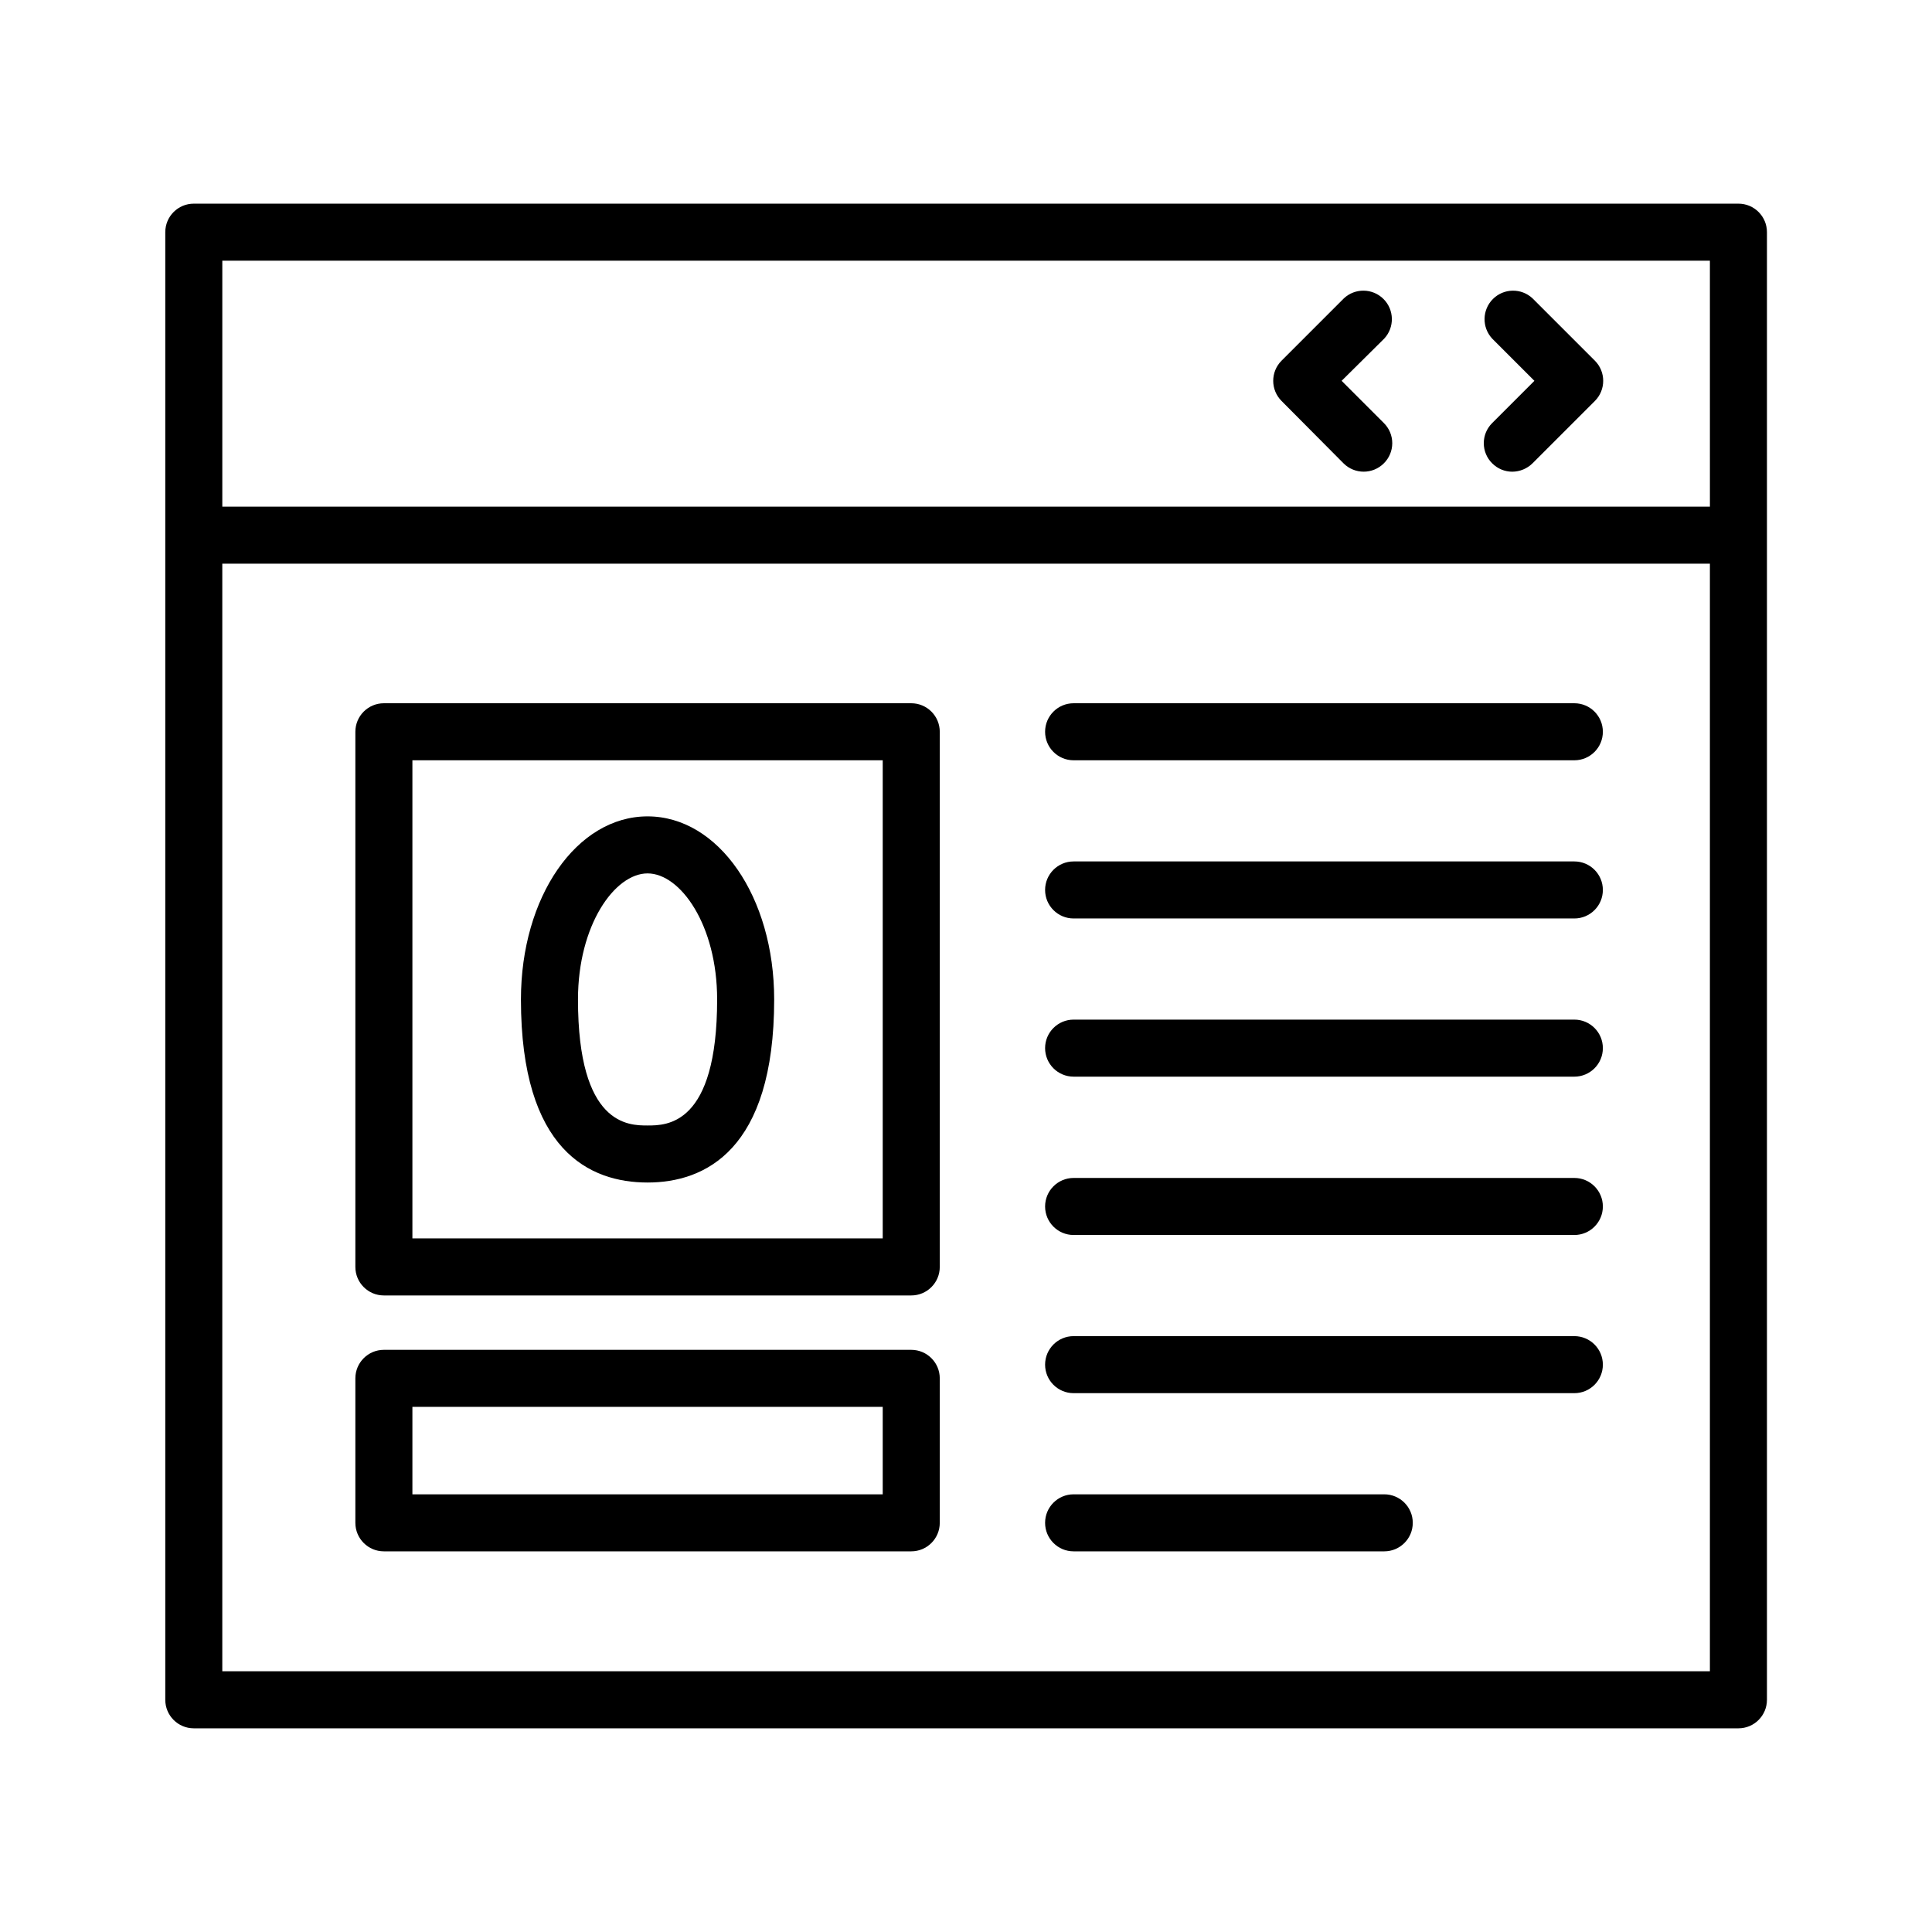
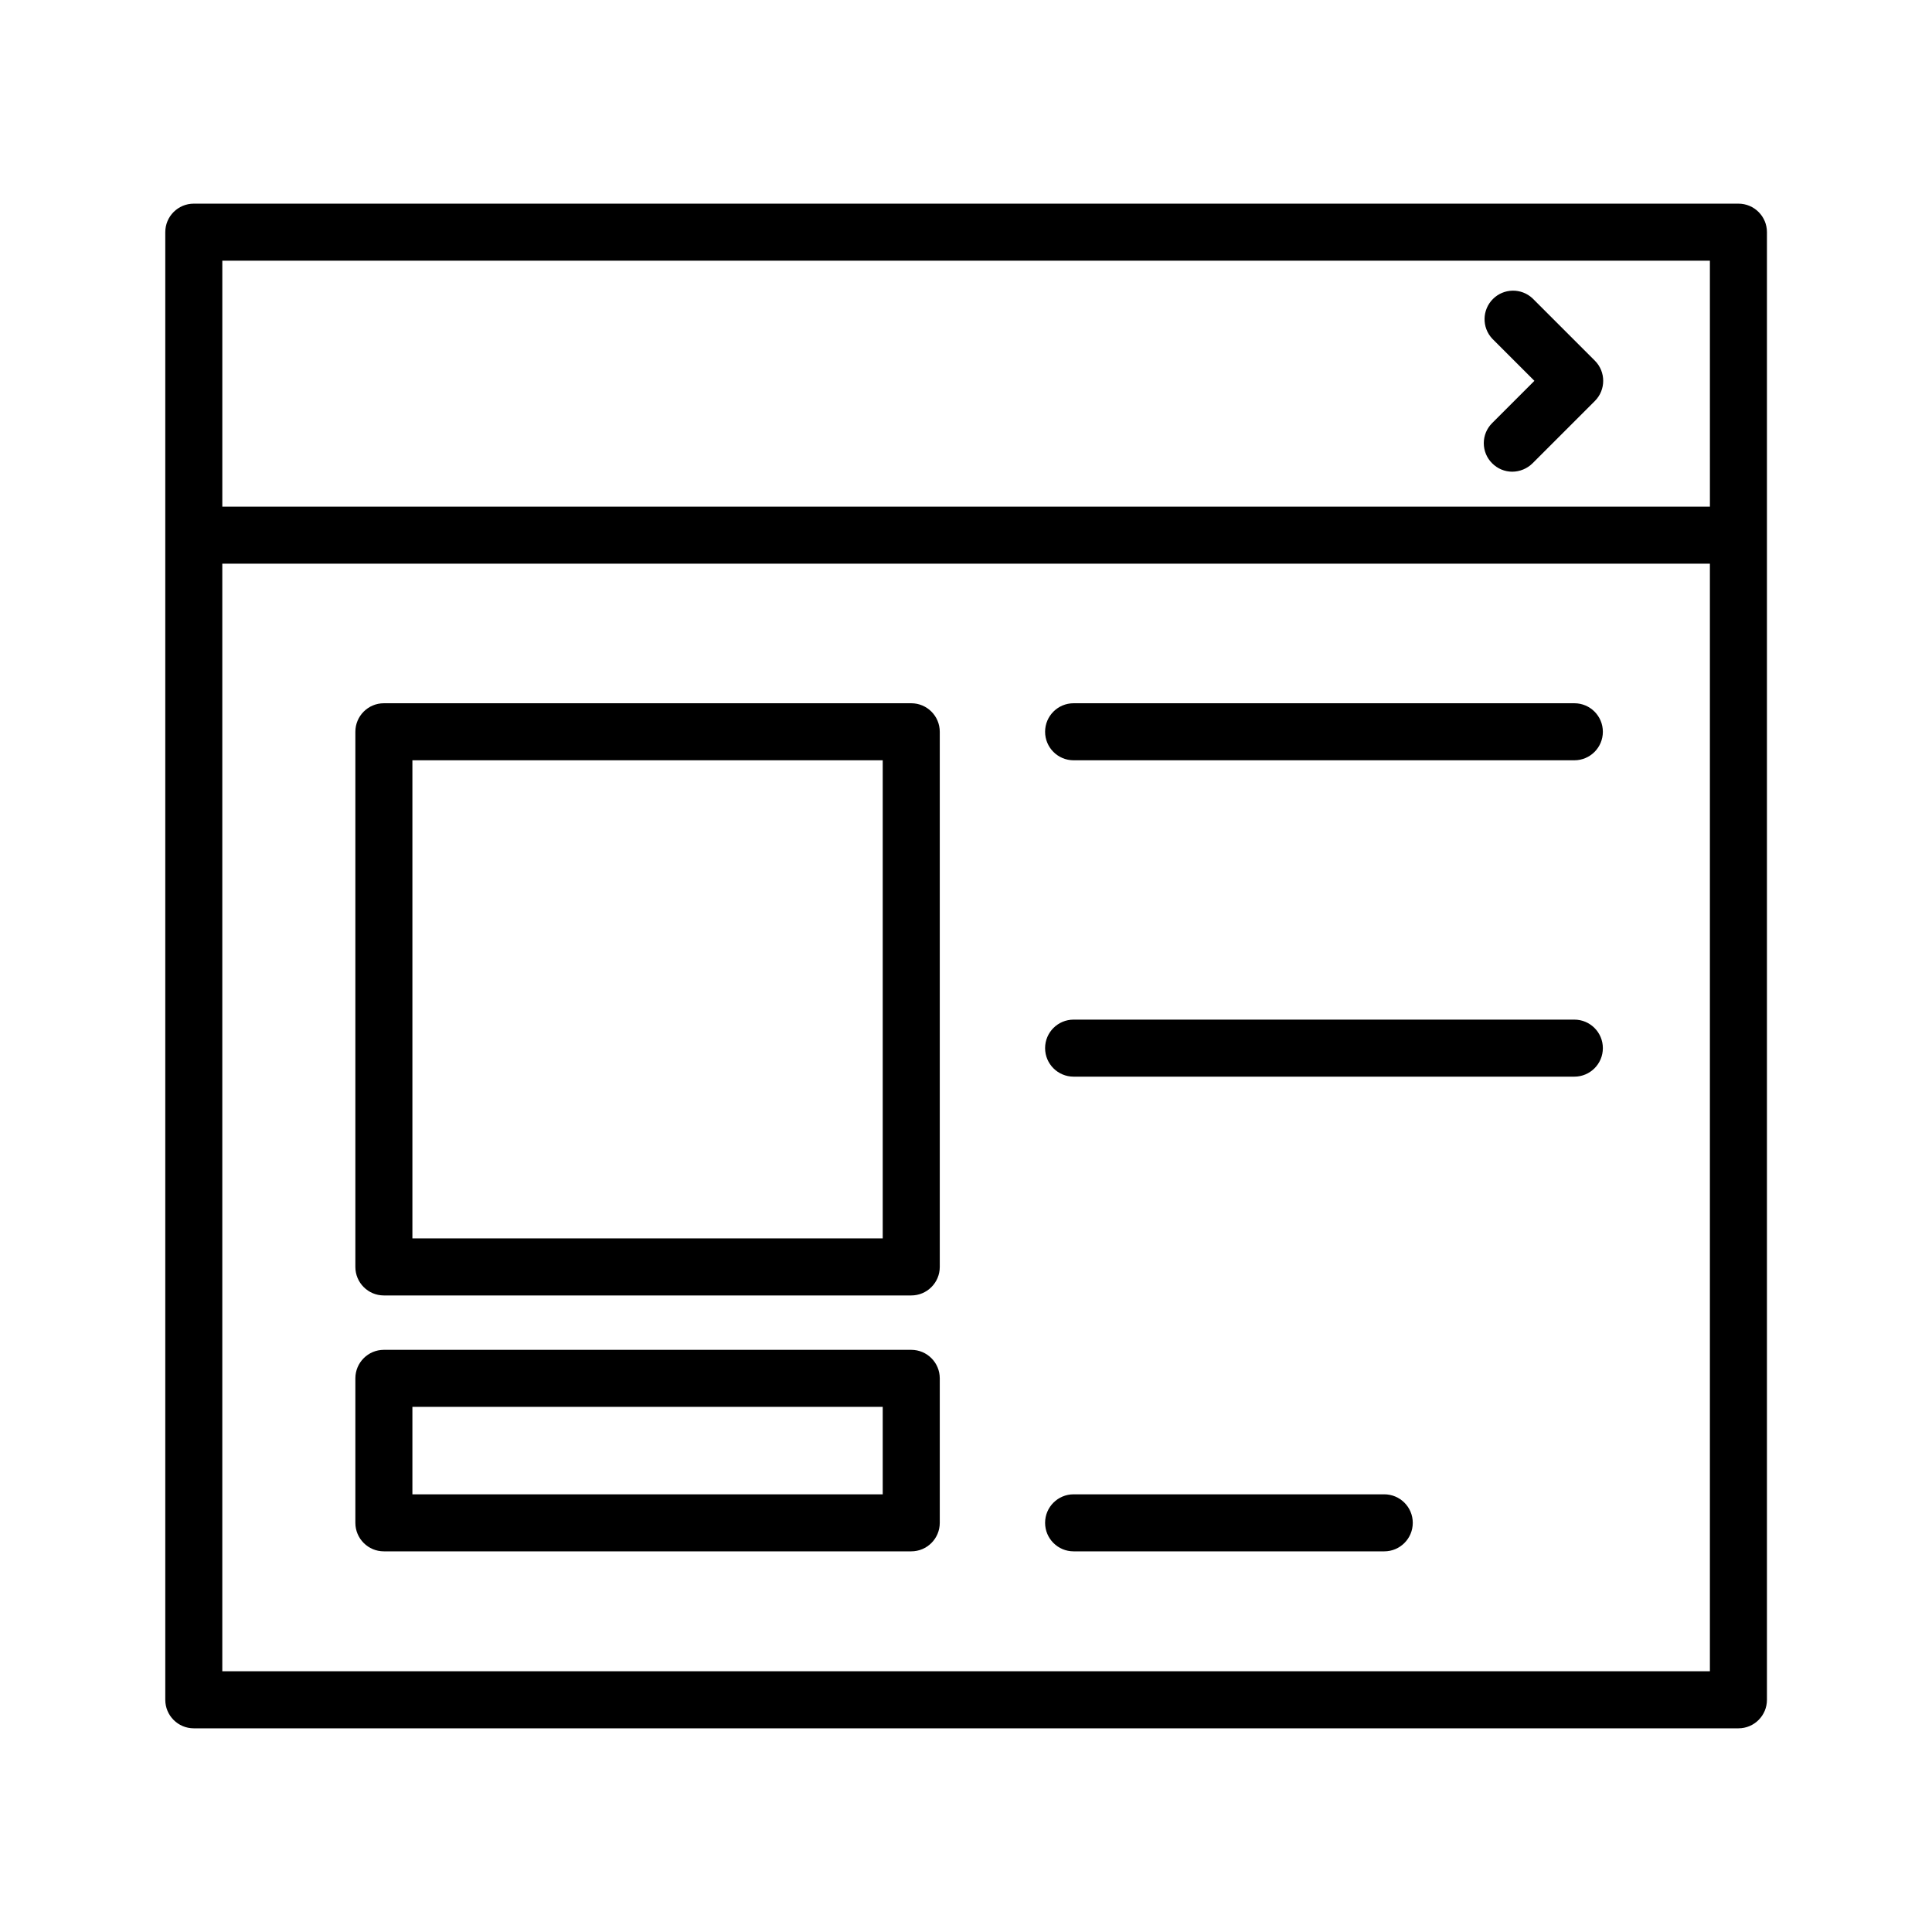
<svg xmlns="http://www.w3.org/2000/svg" fill="#000000" width="800px" height="800px" version="1.1" viewBox="144 144 512 512">
  <g>
    <path d="m604.7 197.97h-409.34c-4.176 0-7.559 3.383-7.559 7.555v388.94c0 4.176 3.383 7.559 7.559 7.559h409.34c4.176 0 7.559-3.383 7.559-7.559v-388.94c0-4.172-3.383-7.555-7.559-7.555zm-7.559 15.113 0.004 65.191h-394.23v-65.191zm-394.23 373.82v-293.52h394.23v293.52z" />
-     <path d="m500.05 266.79c2.949 2.945 7.731 2.945 10.68 0 1.43-1.41 2.234-3.336 2.234-5.344 0-2.004-0.805-3.93-2.234-5.34l-11.184-11.184 11.285-11.184c2.773-2.977 2.695-7.617-0.184-10.496s-7.519-2.961-10.496-0.184l-16.523 16.523c-2.949 2.949-2.949 7.731 0 10.68z" />
    <path d="m539.45 266.79c1.414 1.422 3.336 2.219 5.34 2.215 2-0.02 3.914-0.812 5.34-2.215l16.527-16.527c2.945-2.949 2.945-7.731 0-10.68l-16.527-16.523c-2.977-2.777-7.617-2.695-10.496 0.184-2.875 2.879-2.957 7.519-0.184 10.496l11.184 11.184-11.184 11.184c-1.43 1.41-2.231 3.336-2.231 5.34 0 2.008 0.801 3.934 2.231 5.344z" />
    <path d="m385.49 330.37h-139.76c-4.172 0-7.555 3.383-7.555 7.559v141.82c0 4.176 3.383 7.559 7.555 7.559h139.76c4.176 0 7.559-3.383 7.559-7.559v-141.82c0-4.176-3.383-7.559-7.559-7.559zm-7.559 141.82h-124.64v-126.71h124.64z" />
    <path d="m385.49 501.72h-139.76c-4.172 0-7.555 3.383-7.555 7.555v38.289c0 4.176 3.383 7.559 7.555 7.559h139.76c4.176 0 7.559-3.383 7.559-7.559v-38.289c0-4.172-3.383-7.555-7.559-7.555zm-7.559 38.289h-124.64v-23.176h124.64z" />
    <path d="m561.22 330.37h-132.7c-4.176 0-7.559 3.383-7.559 7.559 0 4.172 3.383 7.555 7.559 7.555h132.7c4.172 0 7.555-3.383 7.555-7.555 0-4.176-3.383-7.559-7.555-7.559z" />
    <path d="m510.84 540.01h-82.32c-4.176 0-7.559 3.383-7.559 7.555 0 4.176 3.383 7.559 7.559 7.559h82.32c4.176 0 7.559-3.383 7.559-7.559 0-4.172-3.383-7.555-7.559-7.555z" />
-     <path d="m561.22 498.09h-132.7c-4.176 0-7.559 3.383-7.559 7.559 0 4.172 3.383 7.555 7.559 7.555h132.7c4.172 0 7.555-3.383 7.555-7.555 0-4.176-3.383-7.559-7.555-7.559z" />
-     <path d="m561.22 456.17h-132.7c-4.176 0-7.559 3.387-7.559 7.559s3.383 7.559 7.559 7.559h132.7c4.172 0 7.555-3.387 7.555-7.559s-3.383-7.559-7.555-7.559z" />
    <path d="m561.22 414.21h-132.7c-4.176 0-7.559 3.383-7.559 7.555 0 4.176 3.383 7.559 7.559 7.559h132.7c4.172 0 7.555-3.383 7.555-7.559 0-4.172-3.383-7.555-7.555-7.555z" />
-     <path d="m561.22 372.29h-132.7c-4.176 0-7.559 3.383-7.559 7.559 0 4.172 3.383 7.555 7.559 7.555h132.7c4.172 0 7.555-3.383 7.555-7.555 0-4.176-3.383-7.559-7.555-7.559z" />
-     <path d="m315.61 457.38c15.113 0 33.555-8.465 33.555-48.516 0-27.207-14.762-48.516-33.555-48.516s-33.555 21.312-33.555 48.516c0.004 40.051 18.238 48.516 33.555 48.516zm0-81.918c8.715 0 18.438 13.703 18.438 33.402 0 33.402-13.402 33.402-18.438 33.402-5.039 0-18.438 0-18.438-33.402 0-19.699 9.723-33.402 18.438-33.402z" />
  </g>
</svg>